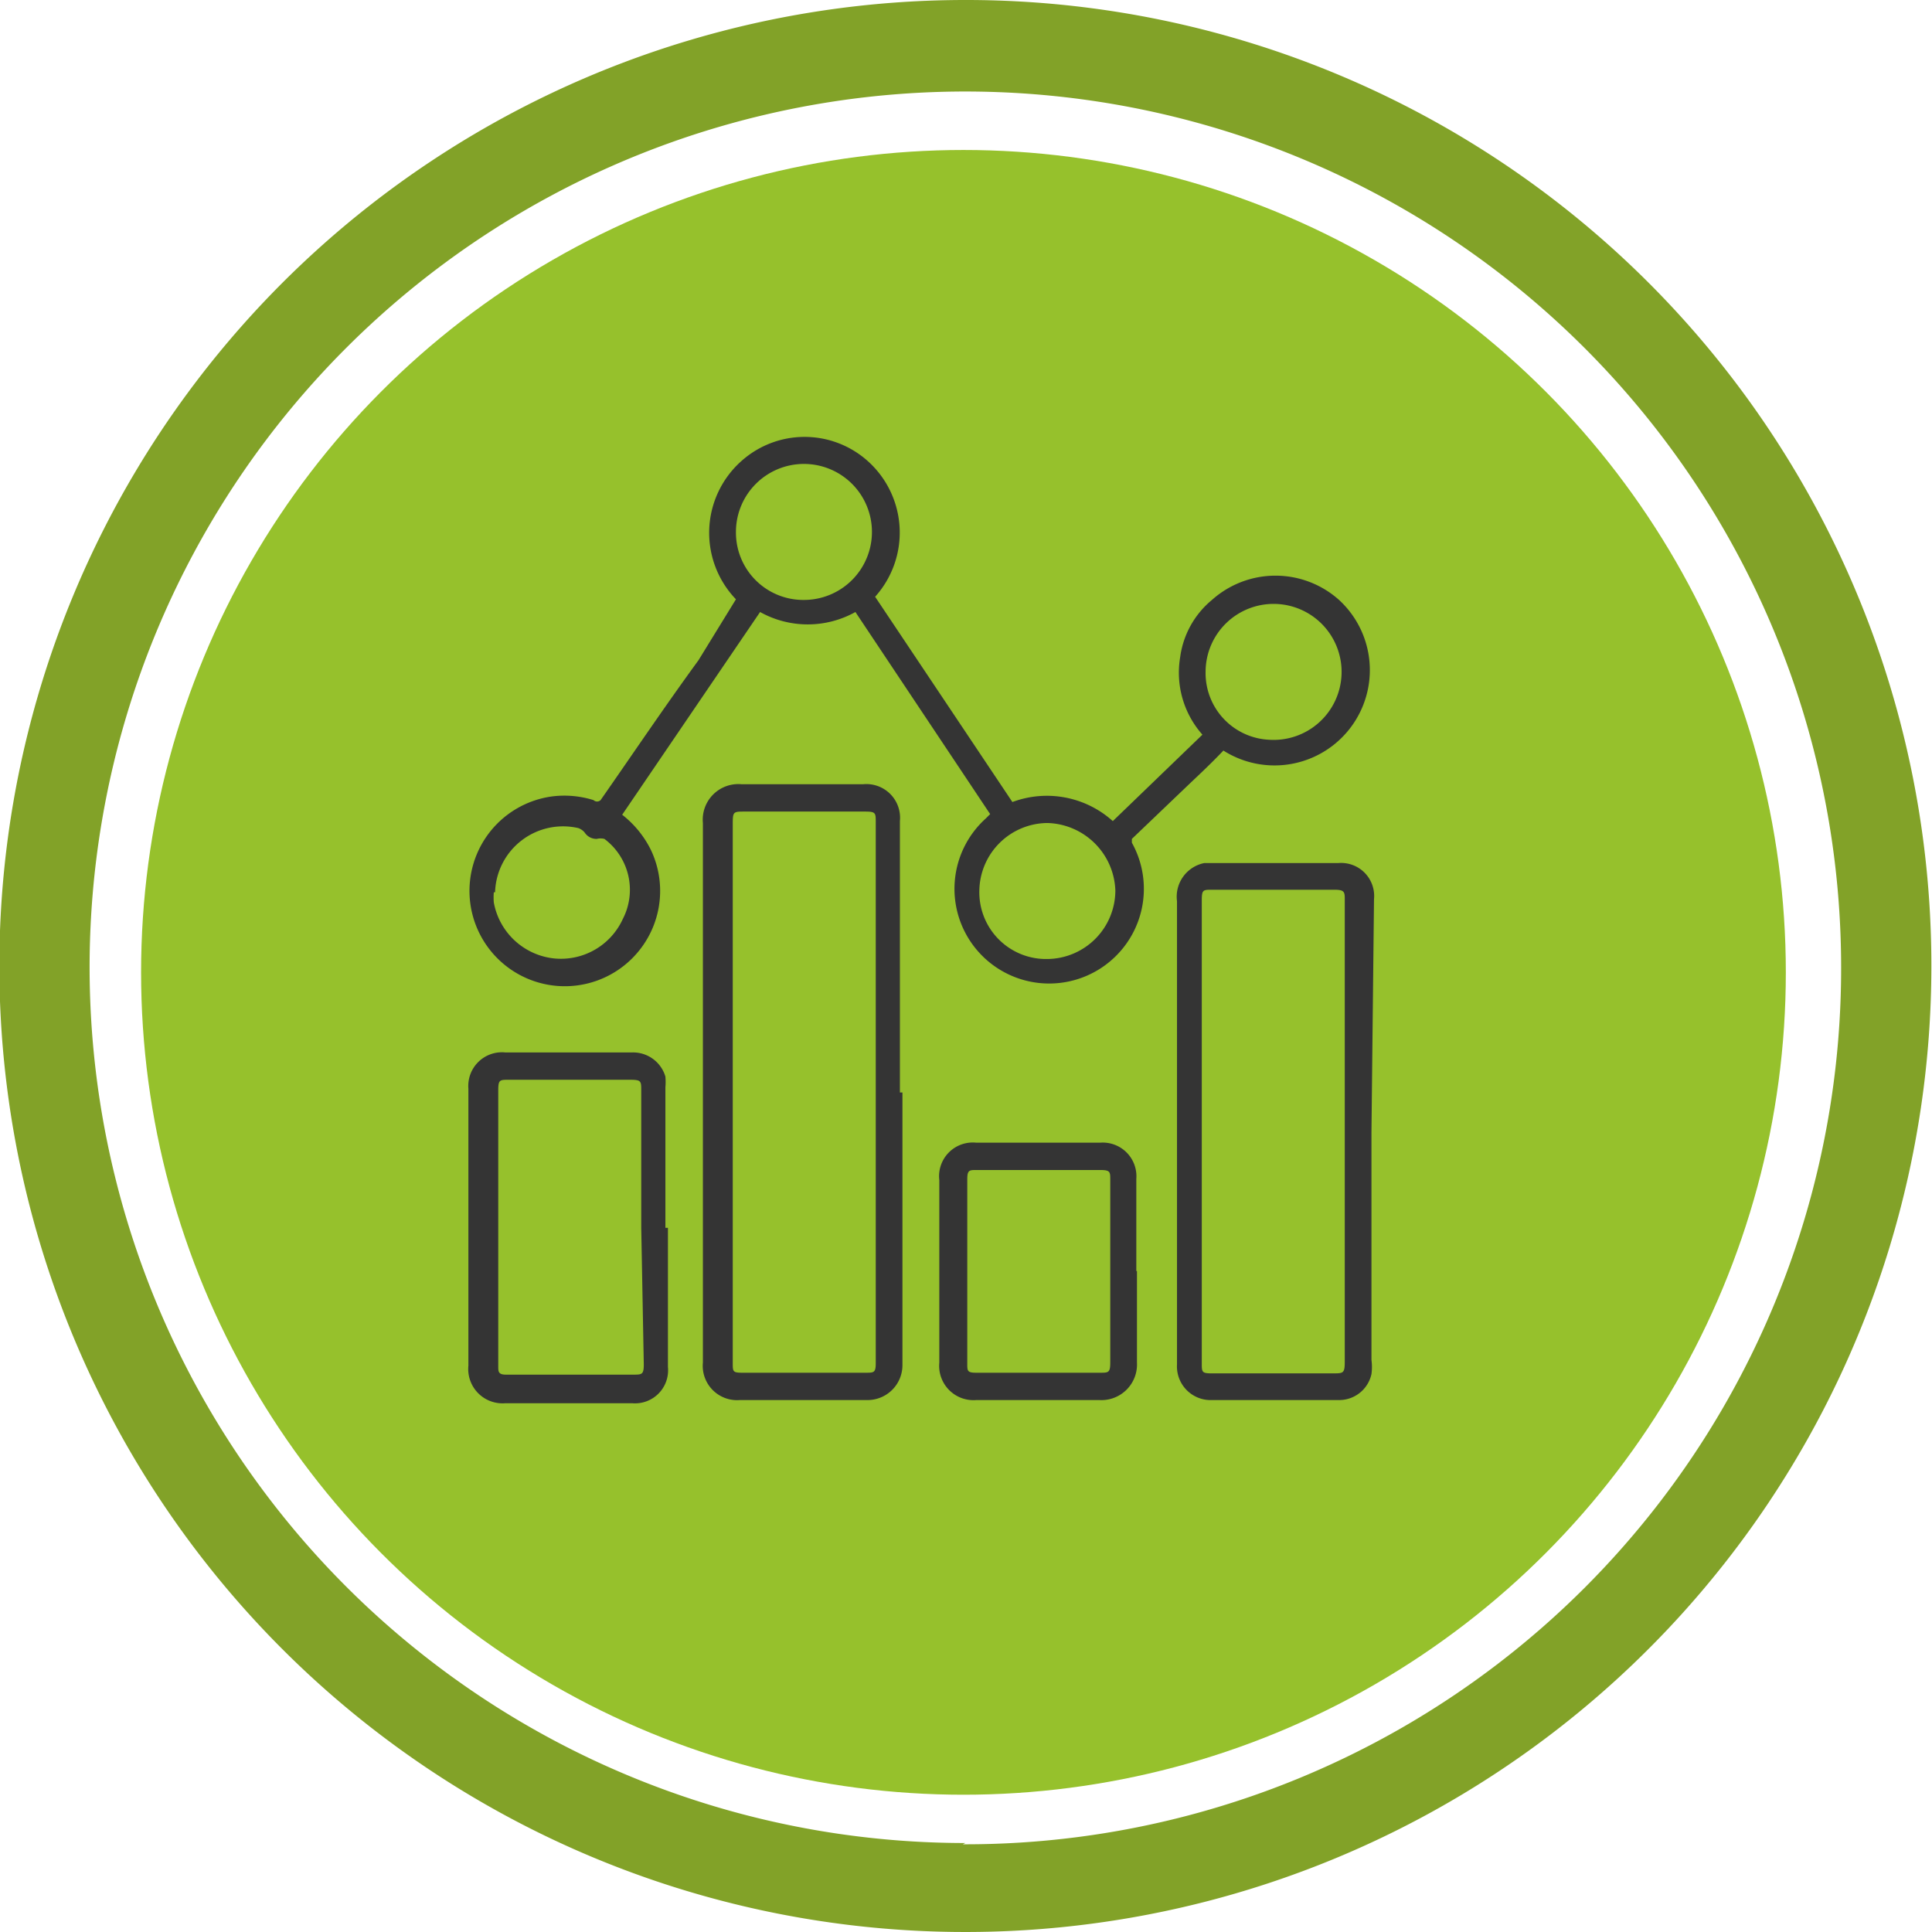
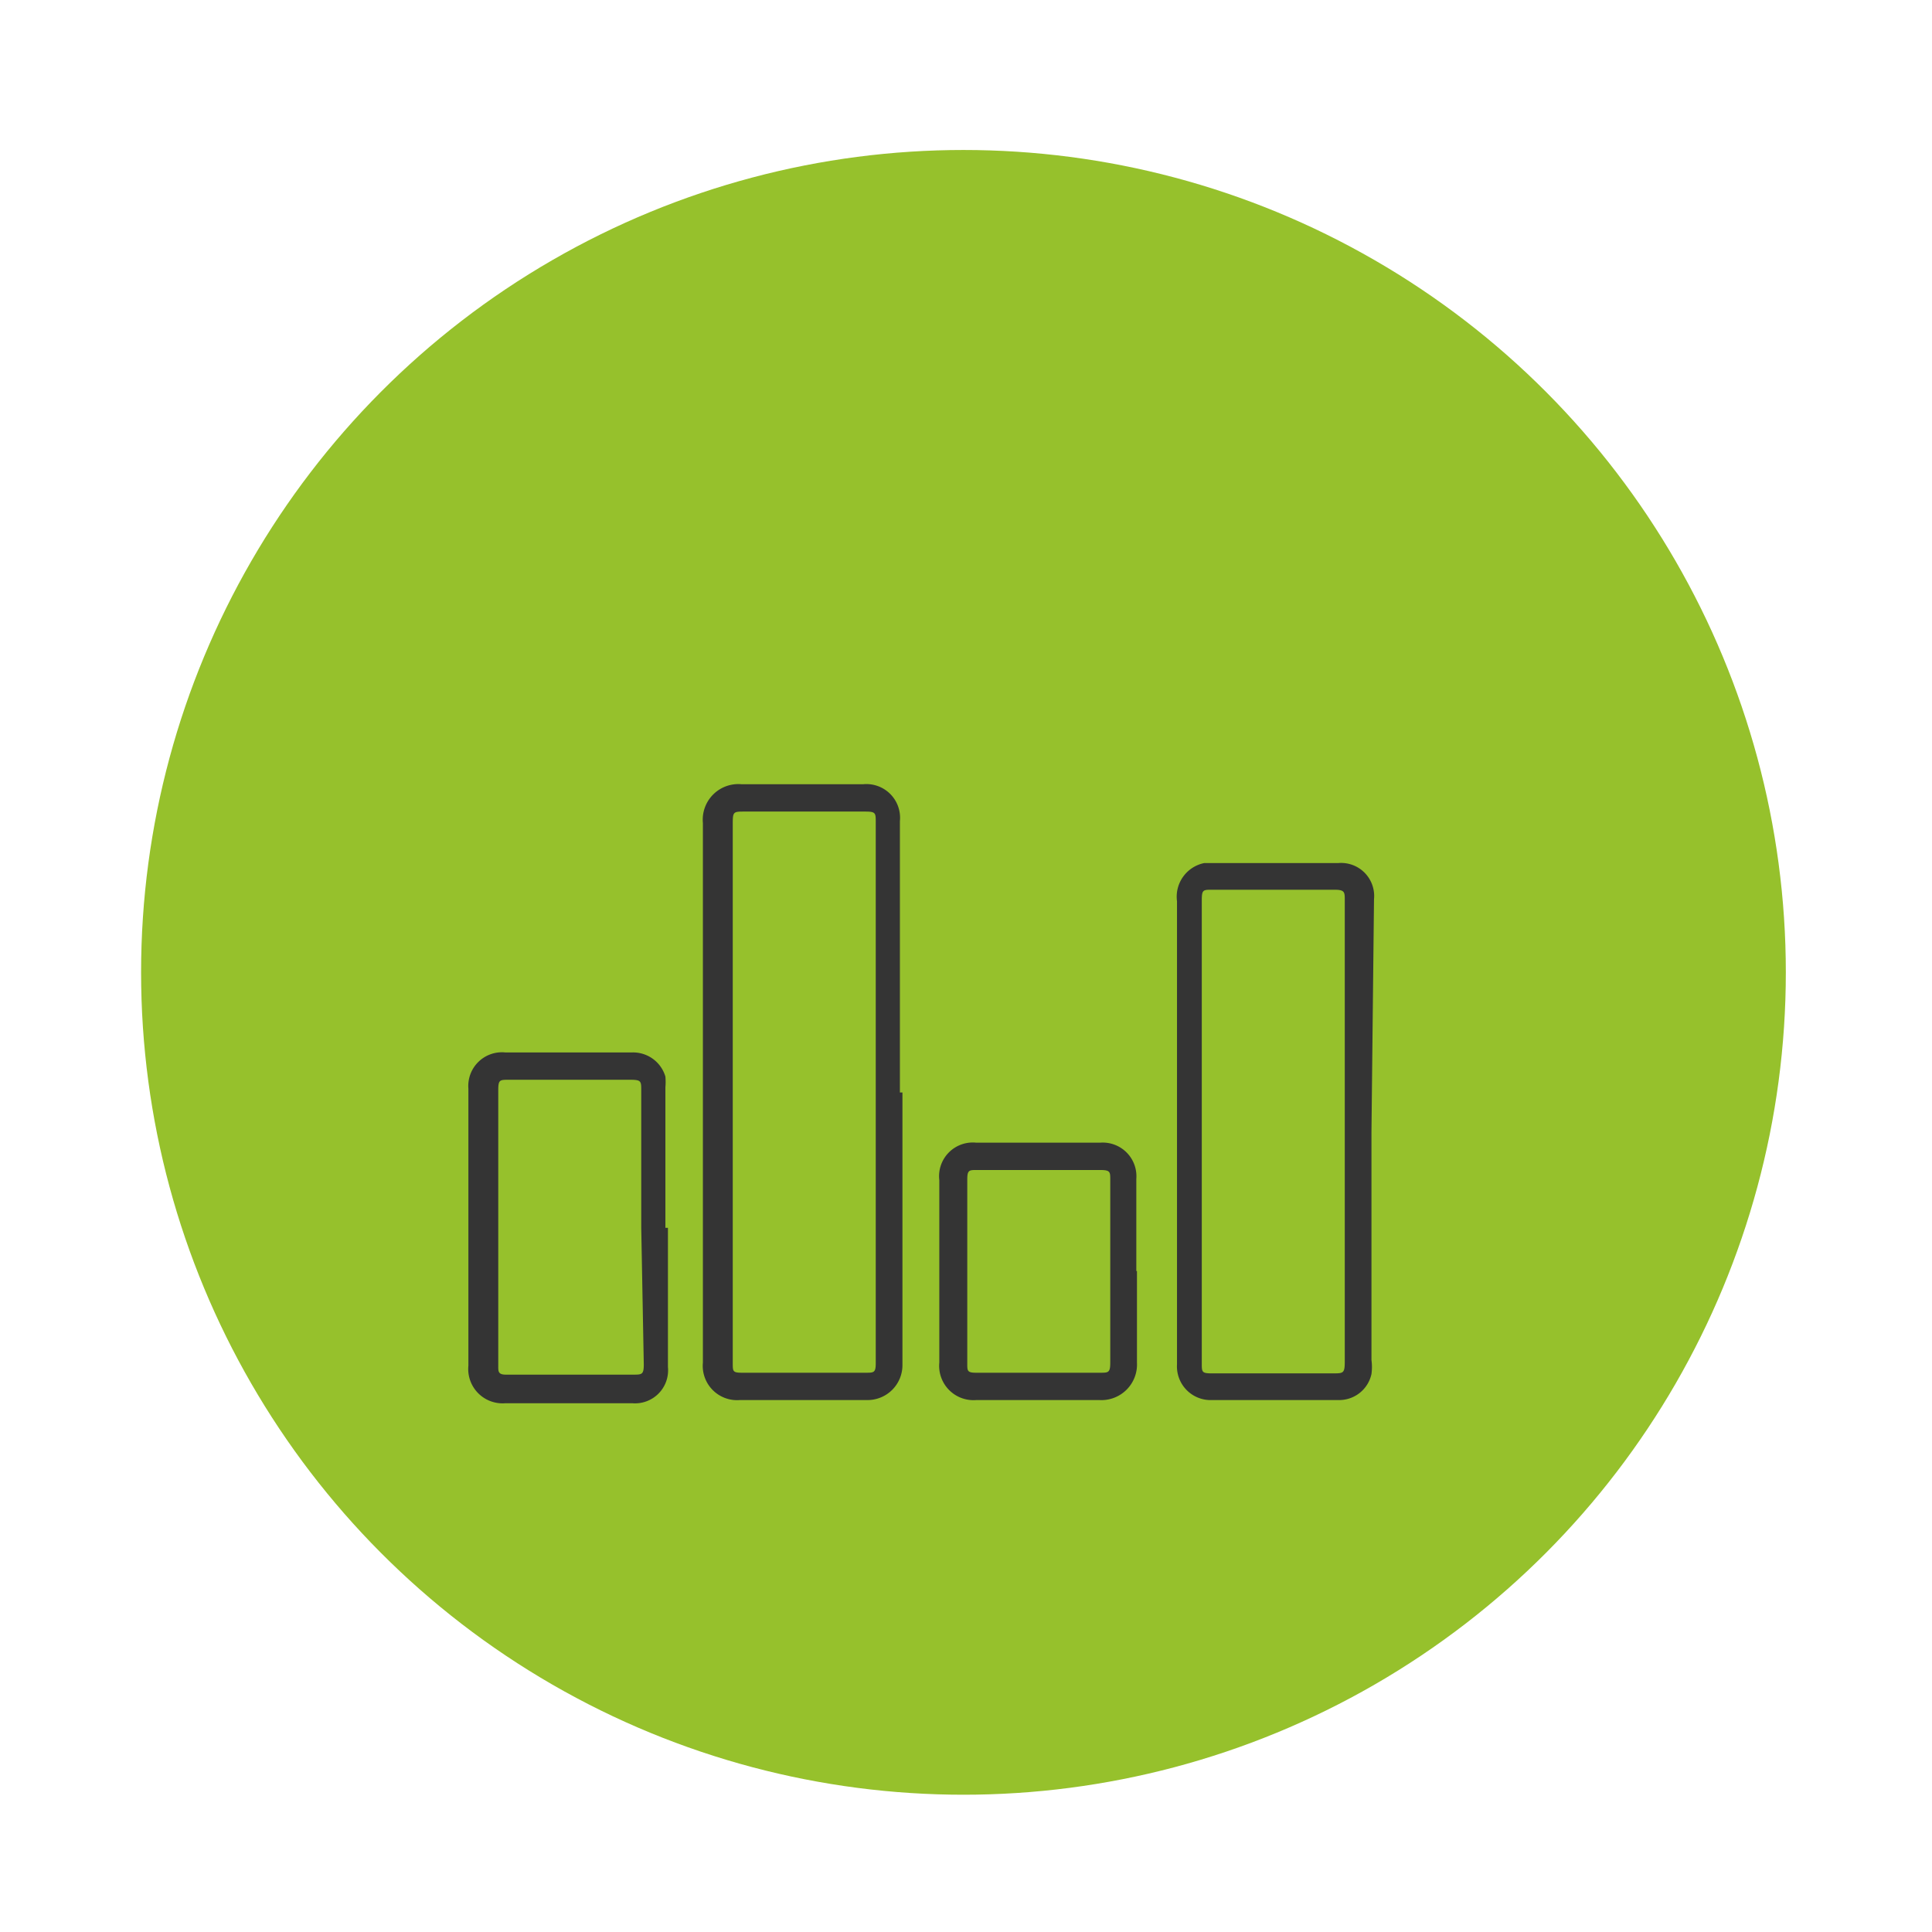
<svg xmlns="http://www.w3.org/2000/svg" id="Capa_1" data-name="Capa 1" viewBox="0 0 30.4 30.4">
  <defs>
    <style>.cls-1{fill:#96c12c;}.cls-2{fill:#82a228;}.cls-3{fill:#343434;}</style>
  </defs>
  <title>S3-4</title>
  <circle class="cls-1" cx="15.16" cy="15.3" r="12.94" />
-   <path class="cls-2" d="M945.4,591.68a15.2,15.2,0,1,0,15.2,15.2A15.19,15.19,0,0,0,945.4,591.68Zm0,29a13.78,13.78,0,1,1,13.78-13.78A13.78,13.78,0,0,1,945.36,620.7Z" transform="translate(-930.21 -591.68)" />
-   <path class="cls-3" d="M941.79,601.11a1.51,1.51,0,0,1,.08-2.17,1.49,1.49,0,0,1,2,0,1.51,1.51,0,0,1,.11,2.13l2.16,3.23a1.55,1.55,0,0,1,1.58.3l1.41-1.36a1.47,1.47,0,0,1-.35-1.22,1.41,1.41,0,0,1,.5-.9,1.5,1.5,0,0,1,2,0,1.5,1.5,0,0,1-1.82,2.37c-.17.18-.35.35-.53.52l-.91.87s0,.05,0,.06a1.49,1.49,0,1,1-2.3-.38l.07-.07-2.12-3.18a1.54,1.54,0,0,1-1.5,0L940,604.5a1.6,1.6,0,0,1,.45.55,1.5,1.5,0,1,1-1.54-.84,1.54,1.54,0,0,1,.64.06.08.08,0,0,0,.11,0c.51-.73,1-1.46,1.54-2.2Zm7.39,1.14a1.05,1.05,0,0,0,1,1.07,1.07,1.07,0,1,0-1-1.07Zm-1.42,3.44a1.1,1.1,0,0,0-1.07-1.06,1.08,1.08,0,0,0-1.07,1.06,1.05,1.05,0,0,0,1.07,1.08A1.08,1.08,0,0,0,947.76,605.69Zm-4.9-4.57a1.07,1.07,0,1,0-1.07-1.07A1.06,1.06,0,0,0,942.86,601.12Zm-4.88,4.6a1,1,0,0,0,0,.16,1.08,1.08,0,0,0,.94.88,1.07,1.07,0,0,0,1.09-.62,1,1,0,0,0-.29-1.26.25.25,0,0,0-.12,0,.22.22,0,0,1-.19-.1.23.23,0,0,0-.1-.07A1.07,1.07,0,0,0,938,605.72Z" transform="translate(-930.21 -591.68)" />
  <path class="cls-3" d="M944.41,608.87v4.28a.55.55,0,0,1-.56.56h-2a.54.54,0,0,1-.58-.59v-8.49a.56.56,0,0,1,.61-.61h1.91a.53.53,0,0,1,.58.58v4.27Zm-2.67,0h0v4.26c0,.13,0,.15.15.15h1.94c.13,0,.16,0,.16-.15v-8.51c0-.15,0-.17-.17-.17h-1.89c-.18,0-.19,0-.19.19Z" transform="translate(-930.21 -591.68)" />
  <path class="cls-3" d="M951.79,609.49v3.59a.81.81,0,0,1,0,.22.52.52,0,0,1-.51.41h-2a.53.53,0,0,1-.55-.56v-7.29a.54.54,0,0,1,.43-.6h2.11a.52.52,0,0,1,.56.57Zm-2.67,0v3.64c0,.14,0,.16.16.16h1.9c.17,0,.19,0,.19-.19v-7.26c0-.12,0-.16-.16-.16h-1.93c-.14,0-.16,0-.16.17Z" transform="translate(-930.21 -591.68)" />
  <path class="cls-3" d="M940.72,611v2.19a.52.52,0,0,1-.56.57h-2a.54.54,0,0,1-.58-.59v-4.36a.53.53,0,0,1,.58-.57h2a.53.53,0,0,1,.52.38,1,1,0,0,1,0,.17V611Zm-.42,0v-2.16c0-.15,0-.17-.18-.17h-1.9c-.15,0-.17,0-.17.17,0,1,0,2,0,3v1.34c0,.08,0,.13.12.13h2c.14,0,.17,0,.17-.16Z" transform="translate(-930.21 -591.68)" />
  <path class="cls-3" d="M948.1,611.68c0,.48,0,1,0,1.44a.56.56,0,0,1-.59.59h-1.94a.54.54,0,0,1-.58-.59v-2.87a.53.53,0,0,1,.58-.59h1.95a.53.53,0,0,1,.57.57v1.45Zm-2.67,0h0v1.46c0,.11,0,.14.14.14h1.95c.13,0,.16,0,.16-.16v-2.88c0-.12,0-.15-.16-.15h-1.94c-.12,0-.15,0-.15.15Z" transform="translate(-930.21 -591.68)" />
</svg>